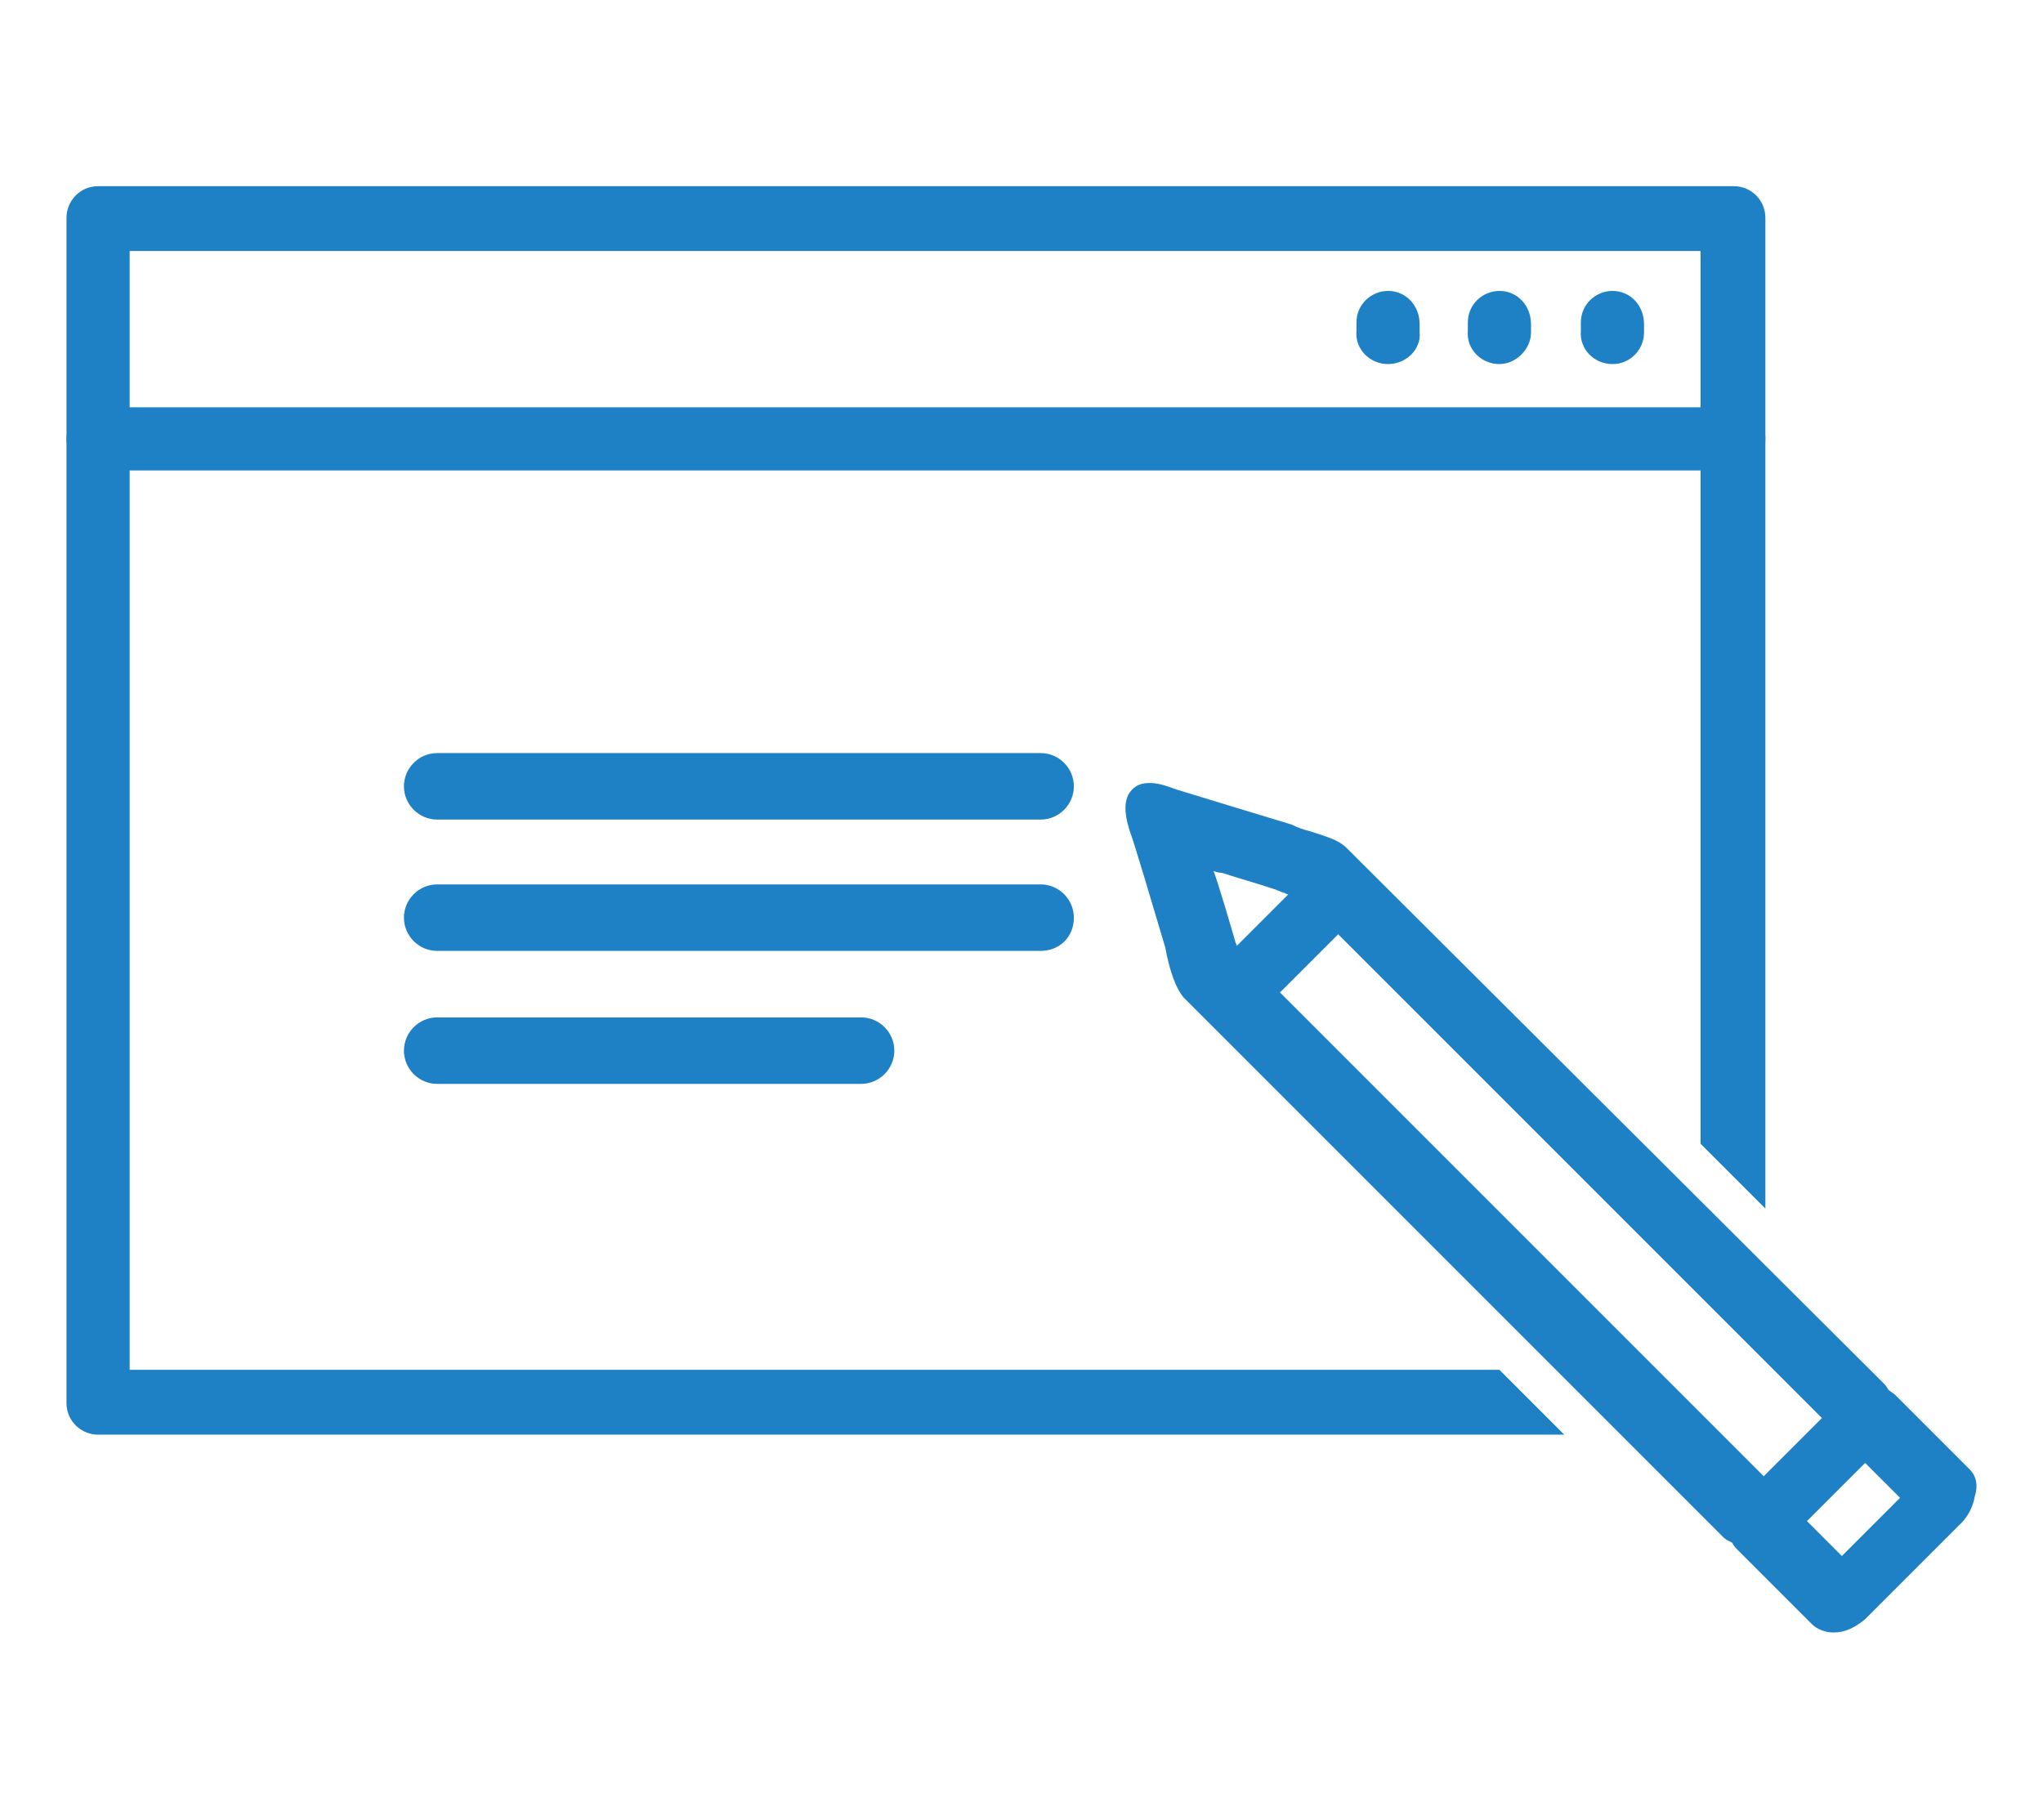
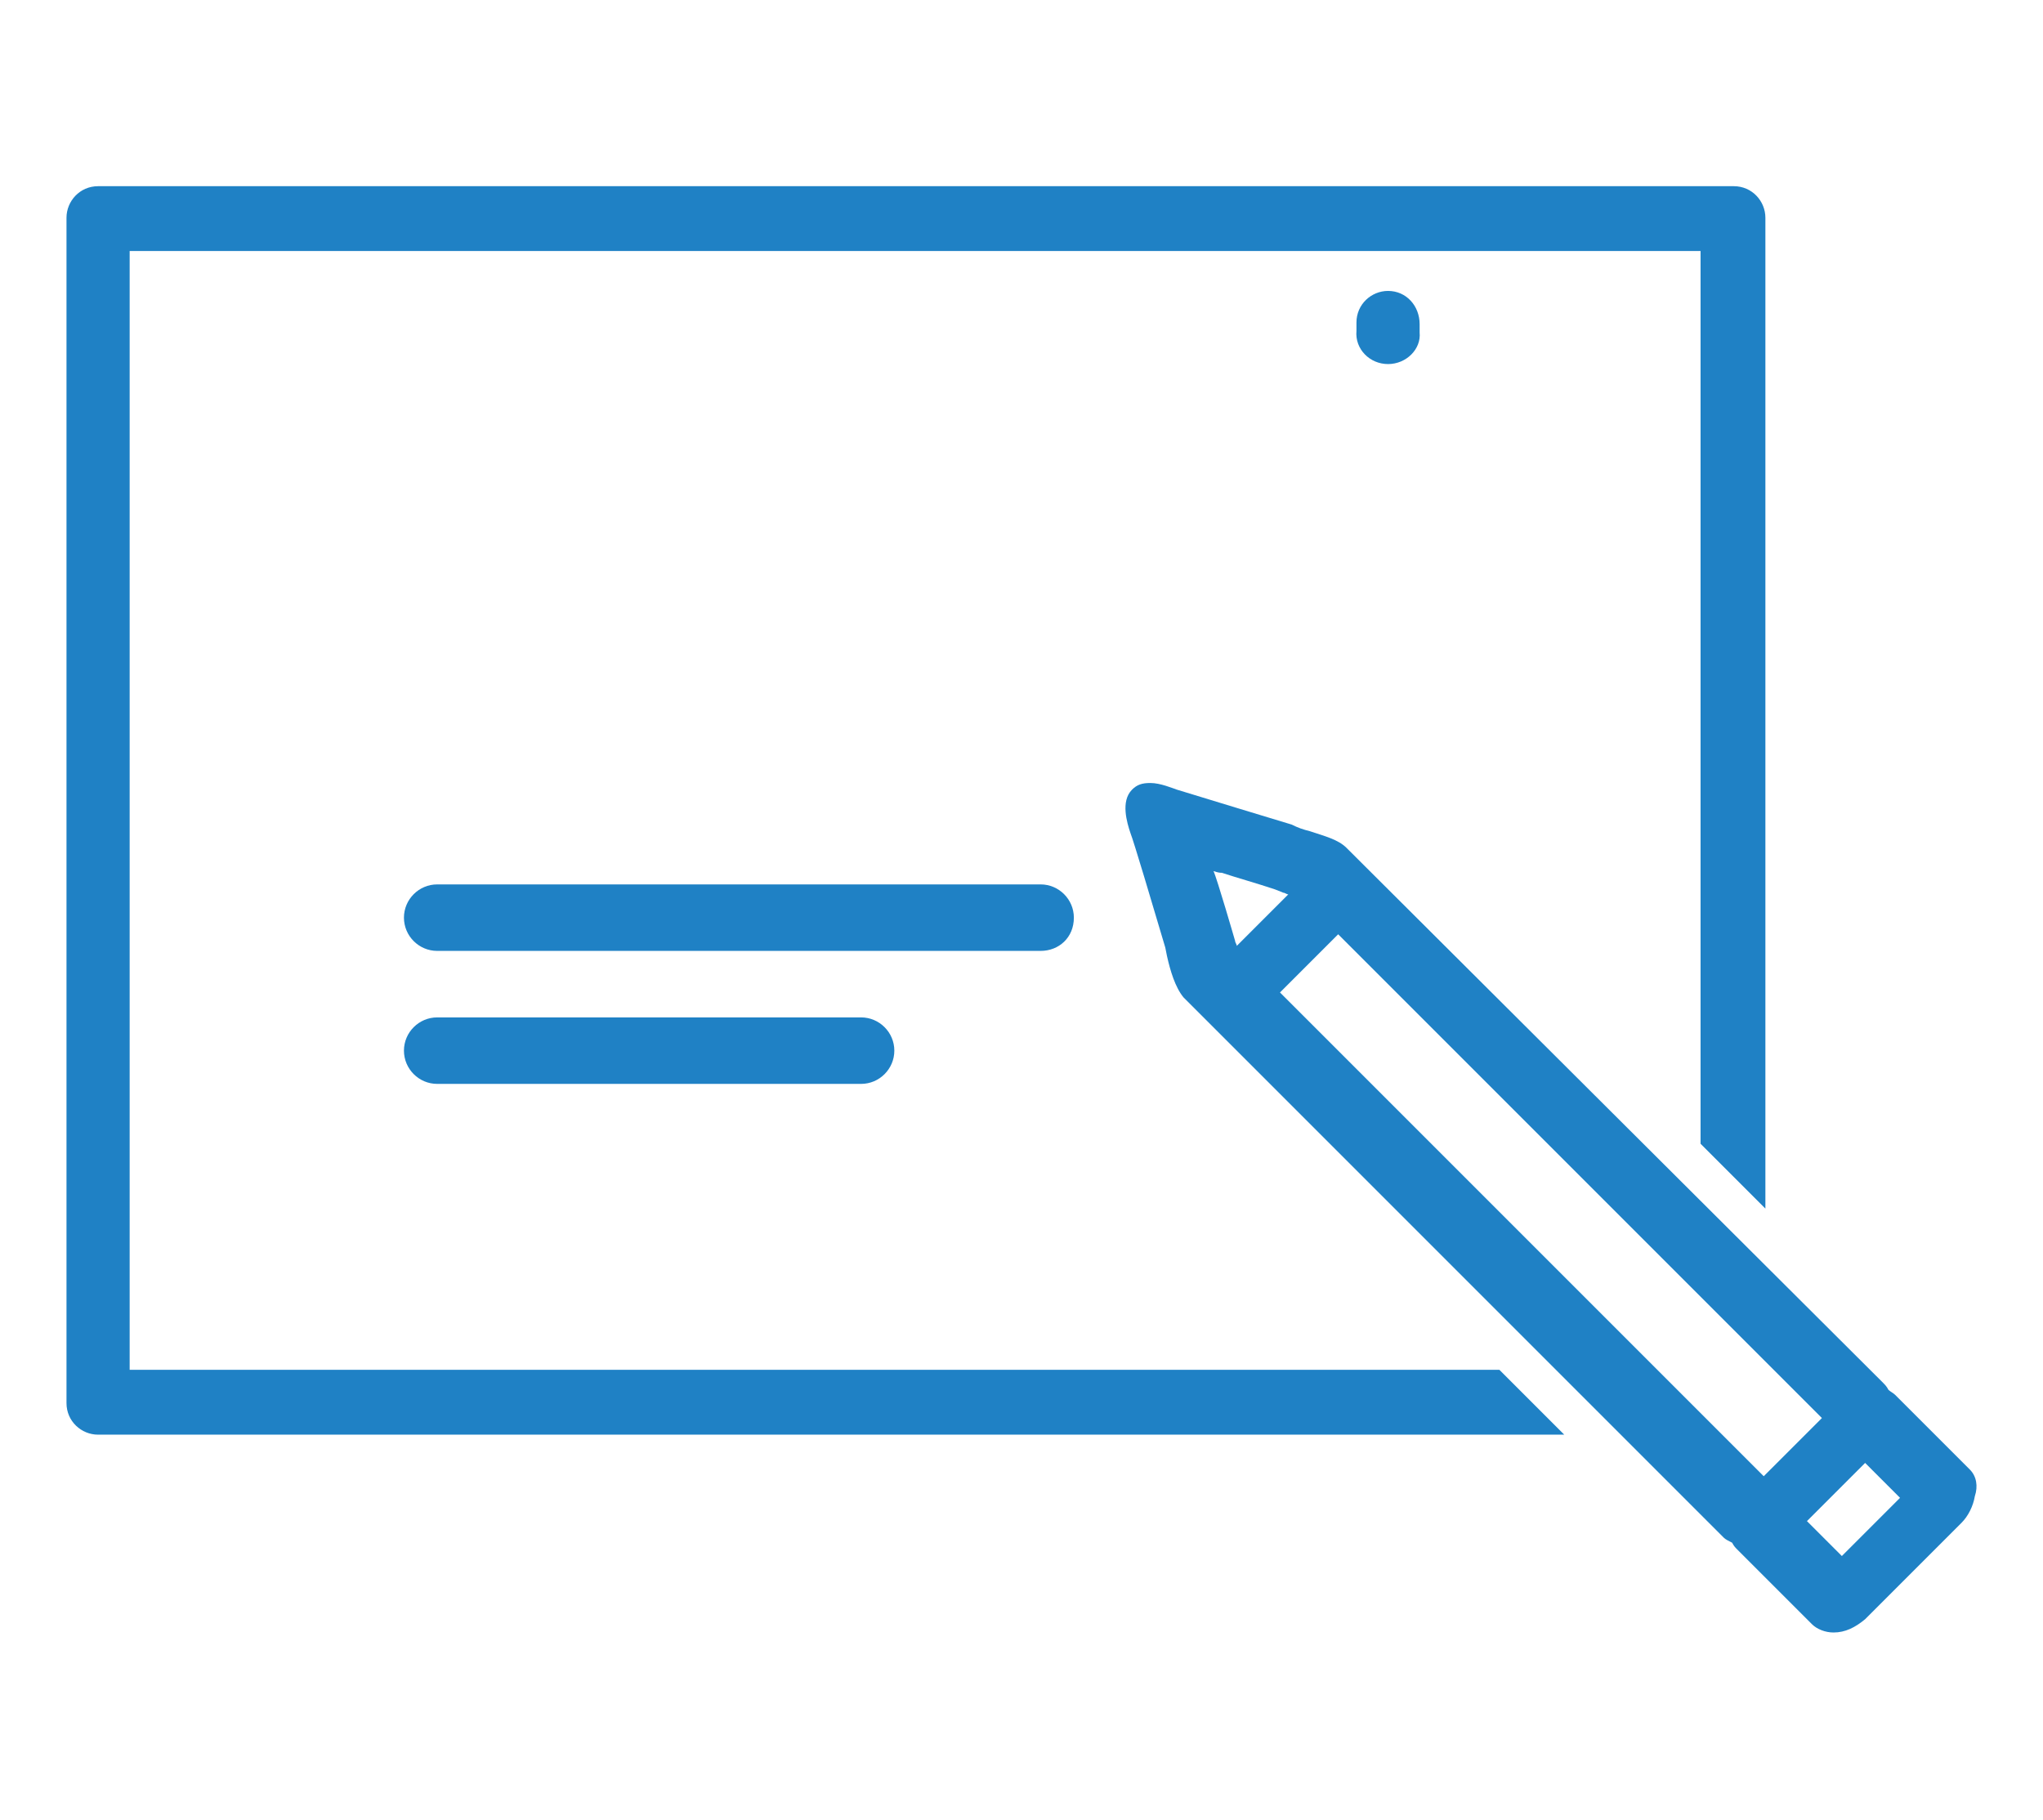
<svg xmlns="http://www.w3.org/2000/svg" version="1.1" id="レイヤー_1" x="0px" y="0px" width="122.9px" height="109.5px" viewBox="0 0 122.9 109.5" style="enable-background:new 0 0 122.9 109.5;" xml:space="preserve">
  <style type="text/css">
	.st0{fill:#1F81C5;}
</style>
  <g>
    <path class="st0" d="M118.5,88.4l-4.5-4.5c-0.1-0.1-0.3-0.2-0.4-0.3c-0.1-0.2-0.2-0.3-0.4-0.5L81,51c-0.5-0.5-1.3-0.7-2.2-1   c-0.4-0.1-0.7-0.2-1.1-0.4c0,0-6.6-2-6.9-2.1c-0.3-0.1-1-0.4-1.6-0.4c-0.5,0-0.8,0.1-1.1,0.4c-0.7,0.7-0.3,2-0.1,2.6   c0.2,0.5,1.3,4.2,2.1,6.9l0.1,0.5c0.2,0.9,0.5,1.9,1,2.5l32.5,32.5c0.1,0.1,0.3,0.2,0.5,0.3c0.1,0.2,0.2,0.3,0.3,0.4l4.5,4.5   c0.3,0.3,0.8,0.5,1.3,0.5c0.7,0,1.3-0.3,1.9-0.8l5.8-5.8c0.4-0.4,0.7-1,0.8-1.6C119,89.4,118.9,88.8,118.5,88.4z M73.5,52.5   c0.9,0.3,2,0.6,3.2,1l0.5,0.2c0.1,0,0.2,0.1,0.3,0.1l-3.1,3.1c0-0.1-0.1-0.2-0.1-0.3c0,0-1.1-3.8-1.3-4.2   C73.3,52.5,73.4,52.5,73.5,52.5z M77,59.7l3.5-3.5l29.1,29.1l-3.5,3.5L77,59.7z M110.8,93.6l-2.1-2.1l3.5-3.5l2.1,2.1L110.8,93.6z" />
    <g>
      <g>
        <g>
-           <path class="st0" d="M97,21.9C97,21.9,97,21.9,97,21.9c-1.1,0-2-0.9-1.9-2l0-0.5c0-1.1,0.9-1.9,1.9-1.9c0,0,0,0,0,0      c1.1,0,1.9,0.9,1.9,2l0,0.5C98.9,21,98.1,21.9,97,21.9z" />
-         </g>
+           </g>
      </g>
    </g>
    <g>
      <g>
        <g>
-           <path class="st0" d="M90.2,21.9C90.2,21.9,90.2,21.9,90.2,21.9c-1.1,0-2-0.9-1.9-2l0-0.5c0-1.1,0.9-1.9,1.9-1.9c0,0,0,0,0,0      c1.1,0,1.9,0.9,1.9,2l0,0.5C92.1,21,91.2,21.9,90.2,21.9z" />
-         </g>
+           </g>
      </g>
    </g>
    <g>
      <g>
        <g>
          <path class="st0" d="M83.5,21.9C83.5,21.9,83.5,21.9,83.5,21.9c-1.1,0-2-0.9-1.9-2l0-0.5c0-1.1,0.9-1.9,1.9-1.9c0,0,0,0,0,0      c1.1,0,1.9,0.9,1.9,2l0,0.5C85.5,21,84.6,21.9,83.5,21.9z" />
        </g>
      </g>
    </g>
    <g>
      <g>
        <path class="st0" d="M104.3,11.2H5.9c-1.1,0-1.9,0.9-1.9,1.9v71.3c0,1.1,0.9,1.9,1.9,1.9h88.2l-3.9-3.9H7.8V15.1h94.5v53.7     l3.9,3.9V13.1C106.2,12.1,105.4,11.2,104.3,11.2z" />
      </g>
    </g>
    <g>
      <g>
-         <path class="st0" d="M104.3,28.3H5.9c-1.1,0-1.9-0.9-1.9-1.9s0.9-1.9,1.9-1.9h98.4c1.1,0,1.9,0.9,1.9,1.9S105.4,28.3,104.3,28.3z     " />
-       </g>
+         </g>
    </g>
    <g>
      <g>
-         <path class="st0" d="M62.6,49.3H26.3c-1.1,0-2-0.9-2-2c0-1.1,0.9-2,2-2h36.3c1.1,0,2,0.9,2,2C64.6,48.4,63.7,49.3,62.6,49.3z" />
-       </g>
+         </g>
      <g>
        <path class="st0" d="M62.6,57.2H26.3c-1.1,0-2-0.9-2-2c0-1.1,0.9-2,2-2h36.3c1.1,0,2,0.9,2,2C64.6,56.4,63.7,57.2,62.6,57.2z" />
      </g>
      <g>
-         <path class="st0" d="M51.8,65.2H26.3c-1.1,0-2-0.9-2-2c0-1.1,0.9-2,2-2h25.5c1.1,0,2,0.9,2,2C53.8,64.3,52.9,65.2,51.8,65.2z" />
+         <path class="st0" d="M51.8,65.2H26.3c-1.1,0-2-0.9-2-2c0-1.1,0.9-2,2-2h25.5c1.1,0,2,0.9,2,2C53.8,64.3,52.9,65.2,51.8,65.2" />
      </g>
    </g>
  </g>
</svg>